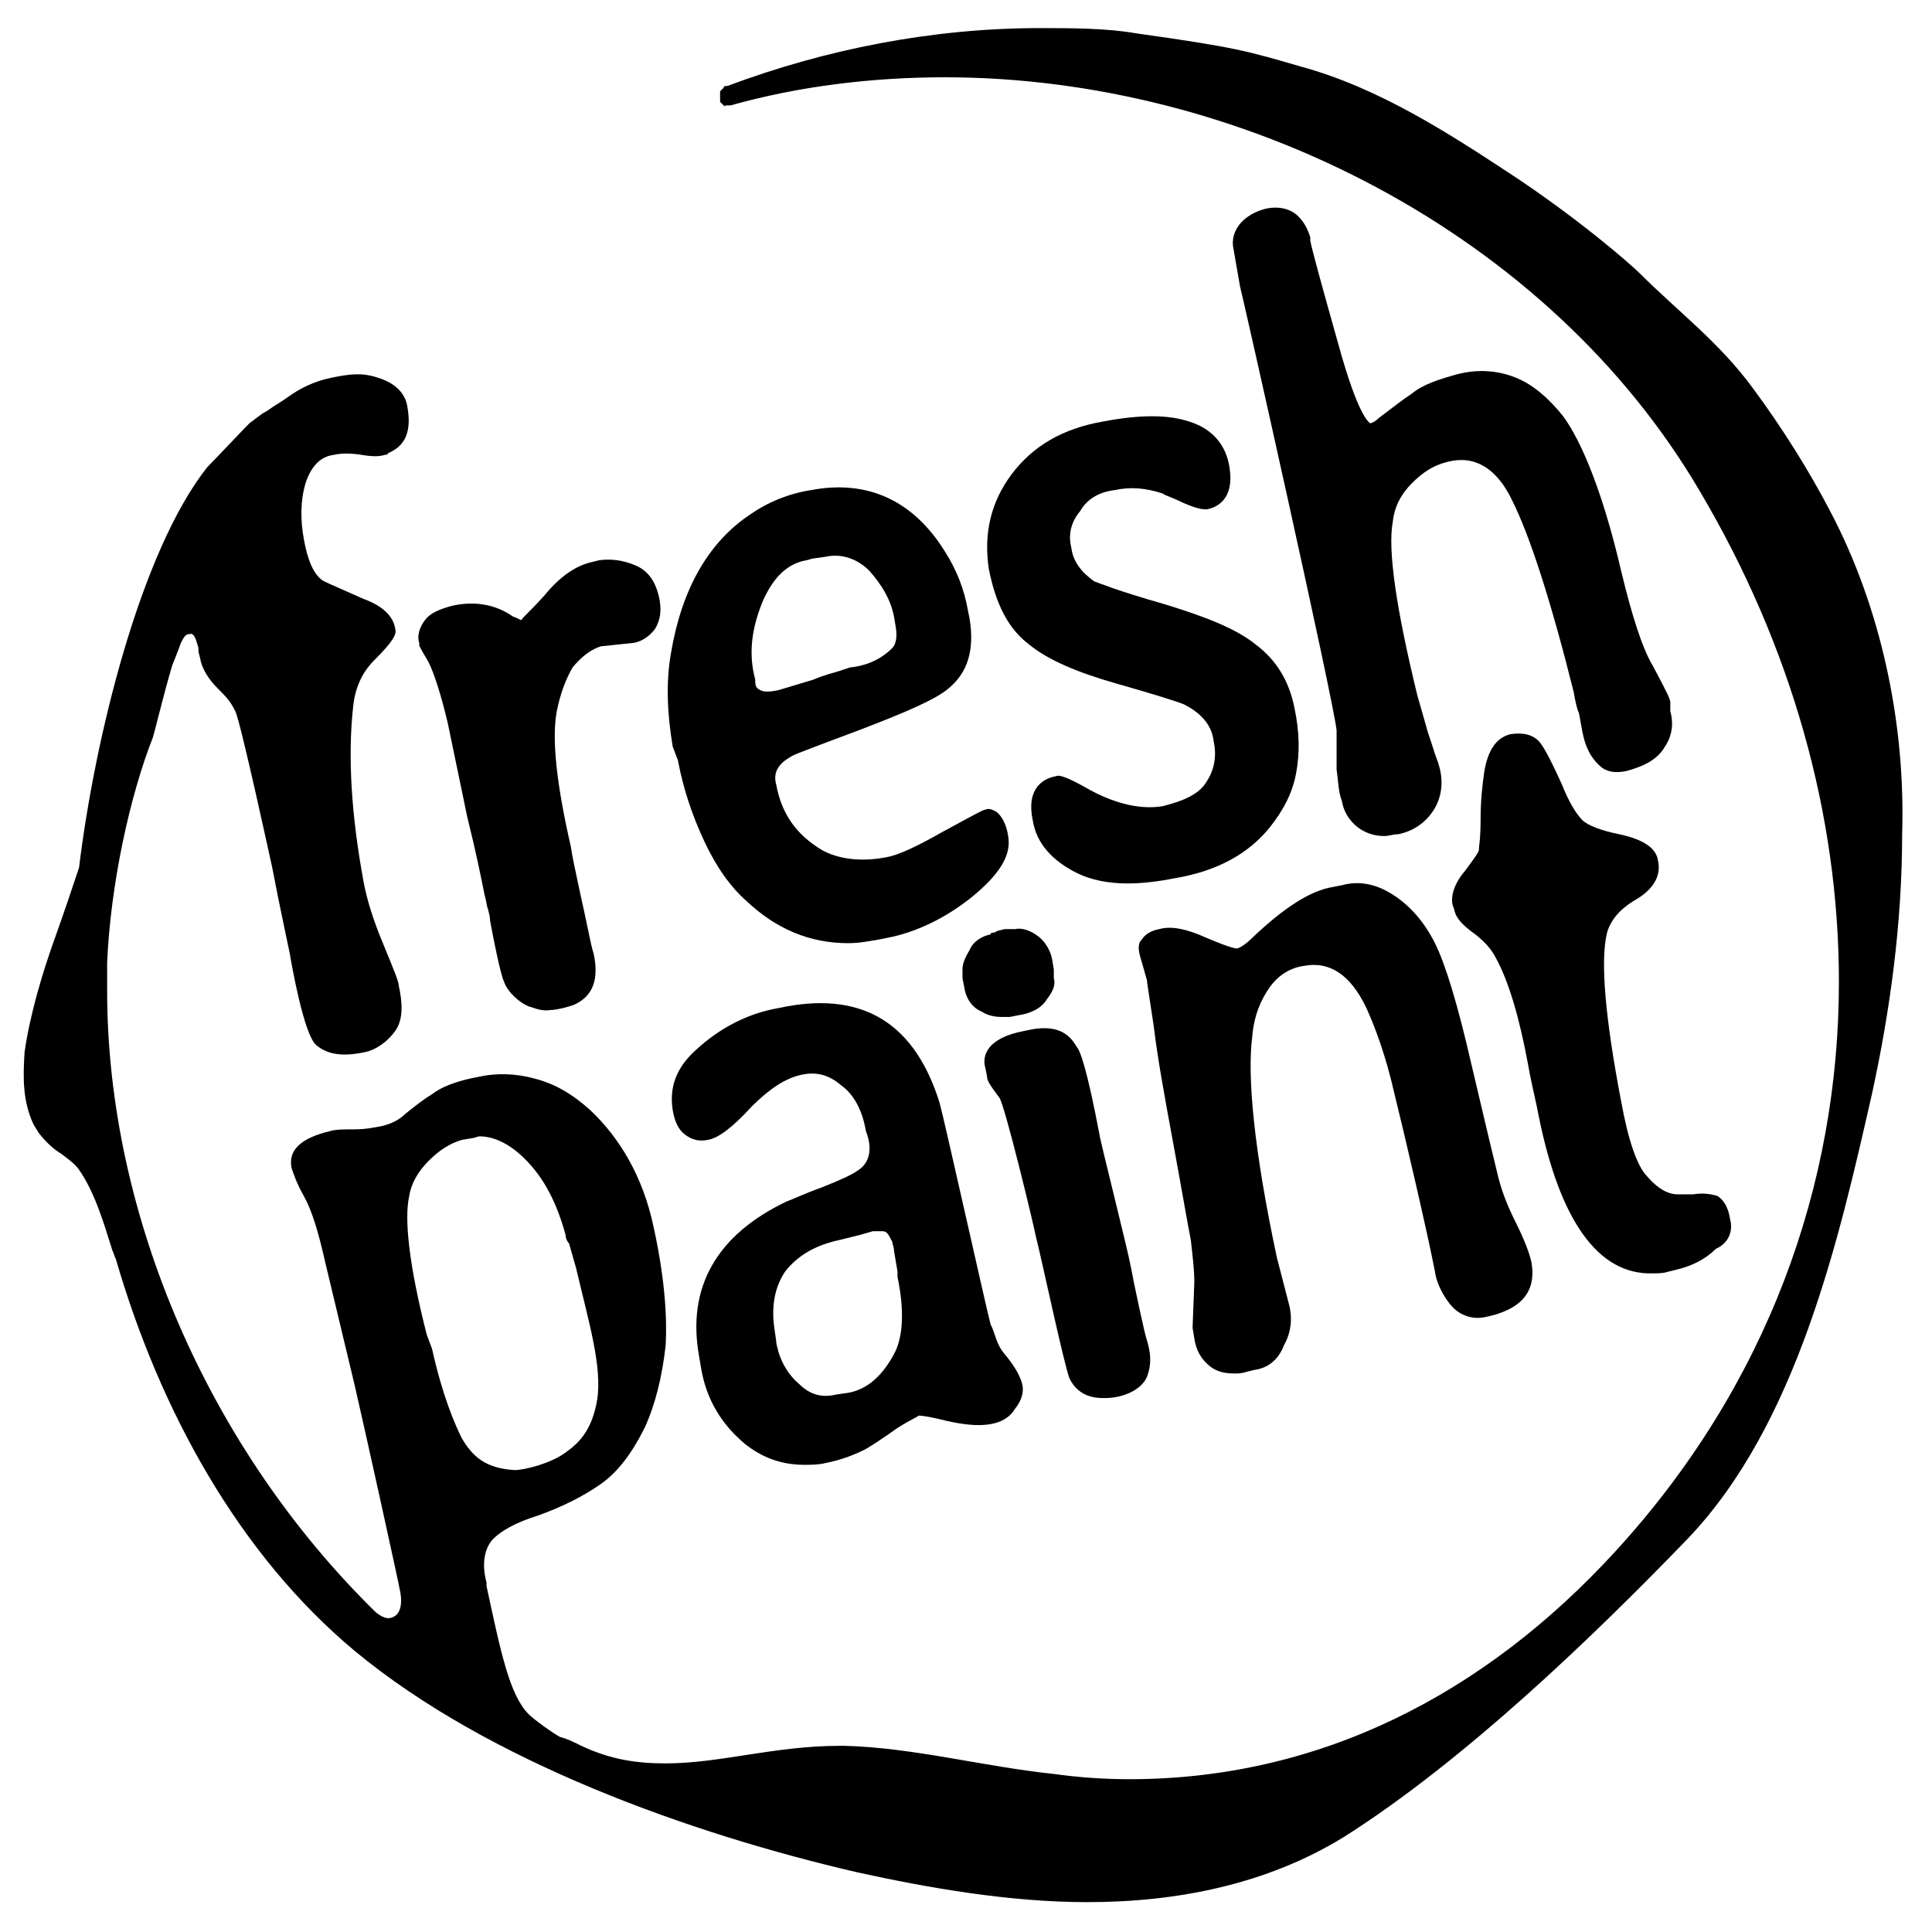
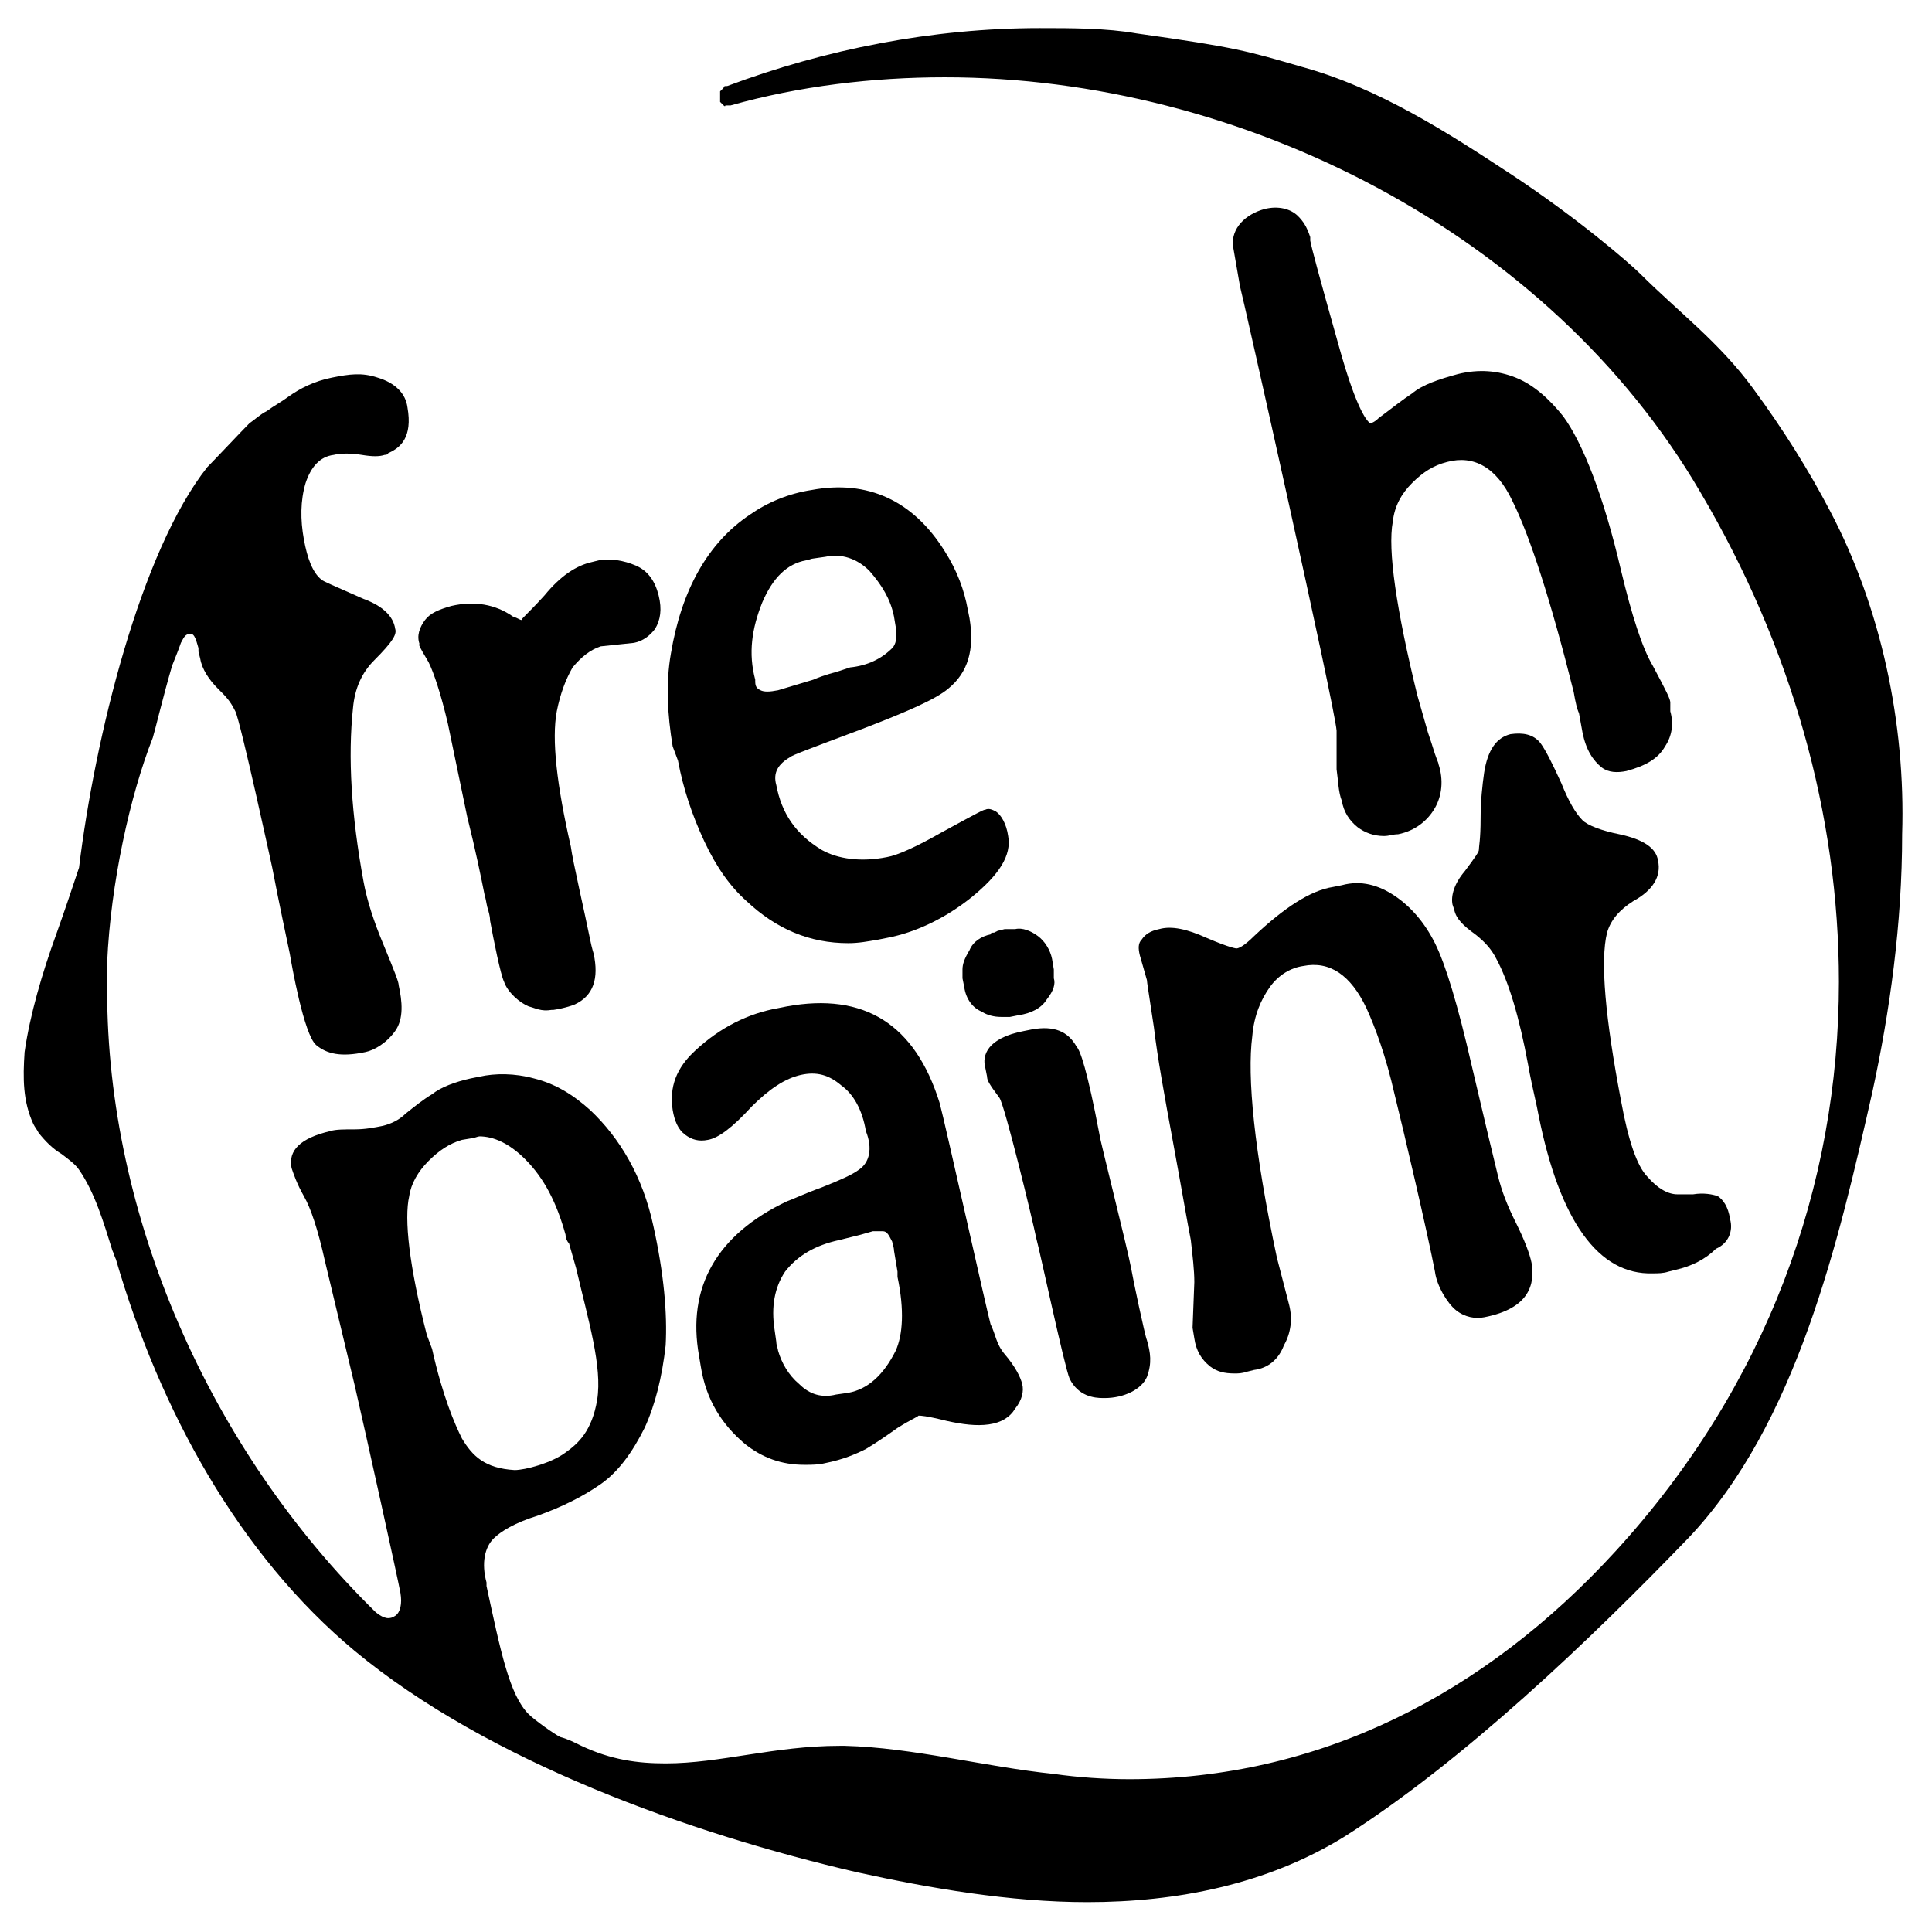
<svg xmlns="http://www.w3.org/2000/svg" version="1.1" id="Layer_1" x="0px" y="0px" viewBox="0 0 110 110" style="enable-background:new 0 0 110 110;" xml:space="preserve">
  <g>
    <path d="M70.6,16.3c0.1,0.3,5.4,23.9,5.5,25.3l0,1.5l0,0.7c0.1,0.7,0.1,1.3,0.3,1.8c0.1,0.6,0.4,1.1,0.9,1.5   c0.4,0.3,0.9,0.5,1.5,0.5c0.3,0,0.5-0.1,0.8-0.1c1-0.2,1.7-0.8,2.1-1.5c0.4-0.7,0.5-1.6,0.2-2.5c0-0.1-0.1-0.2-0.4-1.2l-0.2-0.6   c-0.2-0.7-0.4-1.4-0.6-2.1c-1.2-4.9-1.7-8.3-1.4-9.9c0.1-0.9,0.5-1.6,1.1-2.2c0.6-0.6,1.2-1,2-1.2c1.5-0.4,2.8,0.3,3.7,2.2   c1,2,2.2,5.7,3.5,10.9c0.1,0.6,0.2,1,0.3,1.2l0.2,1.1c0.2,1,0.6,1.6,1.1,2c0.4,0.3,0.9,0.3,1.4,0.2c1.1-0.3,1.8-0.7,2.2-1.4   c0.4-0.6,0.5-1.3,0.3-2L95.1,40c0-0.2-0.2-0.6-1-2.1c-0.6-1-1.2-2.9-1.8-5.4c-1-4.3-2.2-7.3-3.3-8.8c-0.8-1-1.7-1.8-2.7-2.2   c-1-0.4-2.1-0.5-3.3-0.2c-1.1,0.3-2,0.6-2.6,1.1c-0.6,0.4-1.1,0.8-1.5,1.1l-0.4,0.3c-0.3,0.3-0.5,0.3-0.5,0.3   c-0.1-0.1-0.7-0.5-1.8-4.5c-1.1-3.9-1.5-5.4-1.6-5.9l0-0.2c-0.2-0.6-0.4-0.9-0.7-1.2c-0.4-0.4-1.1-0.6-1.9-0.4   c-1.1,0.3-1.9,1.1-1.8,2.1C70.3,14.6,70.6,16.3,70.6,16.3L70.6,16.3z" />
    <path d="M23.3,68.1c0.1-0.7,0.5-1.4,1.1-2c0.6-0.6,1.2-1,1.9-1.2l0.6-0.1c0.1,0,0.3-0.1,0.4-0.1c0.8,0,1.7,0.4,2.6,1.3   c1.1,1.1,1.8,2.5,2.3,4.3c0,0.2,0.1,0.4,0.2,0.5l0.4,1.4c0.7,3,1.5,5.6,1.2,7.5c-0.3,1.8-1.1,2.5-1.8,3c-0.8,0.6-2.3,1-2.9,1   c-1.7-0.1-2.4-0.8-3-1.8c-0.4-0.8-1.1-2.4-1.7-5.1L24.3,76C23.3,72.1,23,69.4,23.3,68.1 M104.2,29.1c-1.2-2.3-2.7-4.7-4.4-7   c-1.9-2.6-4.3-4.4-6.4-6.5c-0.6-0.6-3.6-3.2-7.4-5.7C82.5,7.6,78.5,5,74.1,3.8c-3.1-0.9-3.7-1.1-9.4-1.9C63,1.6,61,1.6,59.2,1.6   c-6.1,0-12.2,1.2-17.8,3.3v0c0,0,0,0-0.1,0c0,0-0.1,0-0.1,0.1c0,0,0,0-0.1,0.1c0,0,0,0-0.1,0.1c0,0,0,0.1,0,0.1c0,0,0,0.1,0,0.1   c0,0,0,0.1,0,0.1c0,0,0,0.1,0,0.1c0,0,0,0,0,0c0,0,0,0,0,0c0,0,0,0,0,0.1c0,0,0,0.1,0,0.1c0,0,0,0,0.1,0.1c0,0,0,0,0.1,0.1   s0.1,0,0.1,0c0,0,0.1,0,0.1,0c0,0,0.1,0,0.1,0c0,0,0.1,0,0.1,0c3.9-1.1,8.1-1.6,12.2-1.6c16.9,0,34.4,8.9,43,23.6   c5.2,8.8,7.9,18.4,7.9,27.9c0,11.6-4.1,23-12.7,32.4c-7.5,8.2-16.9,13-27.7,13c-1.4,0-2.9-0.1-4.3-0.3c-3.9-0.4-8-1.5-11.9-1.6   c-0.1,0-0.2,0-0.3,0c-3.7,0-6.8,1-9.9,1c-1.6,0-3.1-0.2-4.8-1c-0.4-0.2-0.8-0.4-1.2-0.5c-0.4-0.2-1.5-1-1.8-1.3   c-1.1-1.1-1.6-3.6-2.4-7.3l0-0.2c-0.3-1.1-0.1-2,0.4-2.5c0.4-0.4,1.2-0.9,2.5-1.3c1.4-0.5,2.6-1.1,3.6-1.8c1-0.7,1.8-1.8,2.5-3.2   c0.6-1.3,1-2.9,1.2-4.7c0.1-1.8-0.1-4.1-0.7-6.8c-0.6-2.8-1.9-5-3.6-6.6c-1-0.9-2-1.5-3.2-1.8c-1.1-0.3-2.2-0.3-3.1-0.1l-0.5,0.1   c-0.9,0.2-1.7,0.5-2.2,0.9c-0.5,0.3-1,0.7-1.5,1.1c-0.4,0.4-0.9,0.6-1.3,0.7c-0.5,0.1-1,0.2-1.6,0.2c-0.6,0-1.1,0-1.4,0.1   c-1.7,0.4-2.4,1.1-2.2,2.1c0.1,0.3,0.3,0.9,0.7,1.6c0.4,0.7,0.8,1.9,1.2,3.7l1.7,7.1c0.6,2.6,2.5,11.2,2.6,11.8   c0.1,0.6,0,1.1-0.3,1.3c-0.3,0.2-0.6,0.2-1.1-0.2C11.9,82.5,6.1,69.2,6.1,56.4c0-0.5,0-1,0-1.6c0.2-4.5,1.3-9.5,2.6-12.8   c0.1-0.3,0.6-2.4,1.1-4.1c0.2-0.5,0.4-1,0.5-1.3c0.2-0.4,0.3-0.5,0.5-0.5c0.3-0.1,0.4,0.5,0.5,0.8c0,0.1,0,0.1,0,0.2l0.1,0.4   c0.1,0.6,0.5,1.2,1,1.7c0.5,0.5,0.7,0.7,1,1.3c0.3,0.6,2.1,8.9,2.1,8.9c0.4,2.1,0.9,4.4,1,4.9c0.1,0.6,0.8,4.6,1.5,5.2   c0.6,0.5,1.4,0.7,2.8,0.4c0.5-0.1,1.2-0.5,1.7-1.2c0.5-0.7,0.4-1.7,0.2-2.6c0-0.2-0.2-0.7-0.9-2.4c-0.5-1.2-0.9-2.4-1.1-3.5   c-0.7-3.8-0.9-7.1-0.6-9.9c0.1-1.1,0.5-2,1.2-2.7c1.1-1.1,1.3-1.5,1.2-1.8c-0.1-0.7-0.7-1.3-1.8-1.7c-1.8-0.8-2.3-1-2.4-1.1   c-0.5-0.4-0.8-1.2-1-2.3c-0.2-1.1-0.2-2.2,0.1-3.2c0.3-0.9,0.8-1.5,1.6-1.6c0.4-0.1,1-0.1,1.6,0c0.6,0.1,1,0.1,1.3,0   c0,0,0.2,0,0.2-0.1c0.7-0.3,1.4-0.9,1.1-2.6c-0.1-0.8-0.7-1.4-1.7-1.7c-0.9-0.3-1.6-0.2-2.6,0c-1,0.2-1.8,0.6-2.5,1.1   c-0.4,0.3-0.8,0.5-1.2,0.8c-0.4,0.2-0.7,0.5-1,0.7c-0.4,0.4-2,2.1-2.4,2.5c-3.8,4.8-6.4,15.4-7.3,22.8c-0.4,1.2-0.8,2.4-1.3,3.8   c-0.8,2.2-1.5,4.6-1.8,6.7c-0.1,1.5-0.1,2.8,0.5,4.1c0.1,0.2,0.2,0.3,0.3,0.5c0.4,0.5,0.8,0.9,1.3,1.2c0.4,0.3,0.8,0.6,1,0.9l0,0   c0.9,1.3,1.4,3,1.9,4.6c0.1,0.2,0.1,0.3,0.2,0.5c2.5,8.6,7,16.8,13.6,22.3c7.6,6.3,19.1,10.4,28.6,12.6c4.1,0.9,8.7,1.7,13.1,1.7   c5.1,0,10.2-1,14.6-3.7c6.8-4.3,14.1-11.3,19.6-17c6.2-6.5,8.6-17,10.5-25.4c1-4.6,1.7-9.6,1.7-14.7   C108.5,41.2,107.1,34.6,104.2,29.1" />
    <path d="M24.4,37.7c0.3,0.6,0.7,1.8,1.1,3.5l1.1,5.3c0.5,2,0.8,3.5,1,4.5c0.1,0.3,0.1,0.6,0.2,0.8c0,0.1,0.1,0.3,0.1,0.6   c0.2,1.1,0.6,3.1,0.8,3.5c0.2,0.6,0.9,1.2,1.4,1.4c0.4,0.1,0.7,0.3,1.3,0.2c0,0,0.1,0,0.1,0c0.7-0.1,1.2-0.3,1.2-0.3   c1.1-0.5,1.4-1.5,1.1-2.9c0,0-0.1-0.3-0.2-0.8c-0.3-1.5-1-4.5-1.1-5.3c-0.8-3.5-1.1-6.1-0.8-7.7c0.2-1,0.5-1.8,0.9-2.5   c0.5-0.6,1-1,1.6-1.2l1.9-0.2c0.5-0.1,0.9-0.4,1.2-0.8c0.3-0.5,0.4-1.1,0.2-1.9c-0.2-0.8-0.6-1.4-1.3-1.7c-0.7-0.3-1.4-0.4-2.1-0.3   L33.7,32c-0.9,0.2-1.8,0.8-2.7,1.9c-1,1.1-1.3,1.3-1.3,1.4c-0.1,0-0.2-0.1-0.5-0.2c-1-0.7-2.2-0.9-3.5-0.6   c-0.7,0.2-1.2,0.4-1.5,0.8c-0.3,0.4-0.5,0.9-0.3,1.4C23.8,36.6,23.8,36.7,24.4,37.7" />
    <path d="M43.4,34.3c0.6-1.4,1.4-2.2,2.5-2.4c0.1,0,0.3-0.1,0.4-0.1l0.7-0.1c0.9-0.2,1.8,0.1,2.5,0.8c0.7,0.8,1.2,1.6,1.4,2.6   l0.1,0.6c0.1,0.6,0,1-0.2,1.2c-0.6,0.6-1.4,1-2.4,1.1l-0.6,0.2c-0.3,0.1-0.8,0.2-1.5,0.5l-2,0.6l0,0c-0.5,0.1-0.8,0.1-1,0   c-0.2-0.1-0.3-0.2-0.3-0.5l0-0.1C42.6,37.2,42.8,35.8,43.4,34.3 M38.6,43.3c0.3,1.6,0.8,3.1,1.5,4.6c0.7,1.5,1.5,2.6,2.4,3.4   c1.7,1.6,3.6,2.4,5.8,2.4c0.6,0,1.1-0.1,1.7-0.2l0.5-0.1c1.6-0.3,3.3-1.1,4.8-2.3c1.6-1.3,2.3-2.4,2.1-3.5   c-0.1-0.7-0.4-1.2-0.7-1.4c-0.2-0.1-0.4-0.2-0.6-0.1c-0.1,0-0.3,0.1-2.5,1.3c-1.4,0.8-2.5,1.3-3.1,1.4c-1.5,0.3-2.8,0.1-3.7-0.4   c-1.5-0.9-2.3-2.1-2.6-3.7C44,44,44.3,43.5,45,43.1c0.1-0.1,0.9-0.4,4.1-1.6c2.6-1,4.2-1.7,4.9-2.3c1.1-0.9,1.5-2.2,1.2-4l-0.1-0.5   c-0.2-1.1-0.6-2.2-1.3-3.3c-1.8-2.9-4.4-4.1-7.6-3.5c-1.3,0.2-2.5,0.7-3.5,1.4c-2.4,1.6-3.9,4.3-4.5,7.9c-0.3,1.7-0.2,3.5,0.1,5.3   L38.6,43.3z" />
-     <path d="M63.5,27.9c0.9-0.2,1.8-0.1,2.7,0.2c0.1,0.1,0.5,0.2,1.1,0.5c0.9,0.4,1.2,0.4,1.4,0.4c0.6-0.1,1.6-0.6,1.3-2.4   c-0.2-1.3-1-2.2-2.3-2.6c-1.2-0.4-2.8-0.4-4.9,0c-2.3,0.4-4,1.4-5.2,3c-1.2,1.6-1.6,3.4-1.3,5.4c0.4,2,1.1,3.4,2.3,4.3   c1.1,0.9,2.8,1.6,4.9,2.2c2.1,0.6,3.4,1,3.9,1.2c1,0.5,1.6,1.2,1.7,2.1c0.2,0.9,0,1.7-0.4,2.3c-0.4,0.7-1.3,1.1-2.5,1.4   c-1.2,0.2-2.6-0.1-4.1-0.9c-1.4-0.8-1.8-0.9-2-0.8c-0.6,0.1-1.7,0.6-1.3,2.5c0.2,1.3,1.1,2.3,2.5,3c0.8,0.4,1.8,0.6,2.9,0.6   c0.8,0,1.7-0.1,2.7-0.3c2.4-0.4,4.2-1.4,5.4-2.9c0.8-1,1.3-2,1.5-3.1c0.2-1.1,0.2-2.3-0.1-3.7c-0.3-1.5-1-2.7-2.2-3.6   c-1.1-0.9-2.9-1.6-5.2-2.3c-2.8-0.8-3.7-1.2-4-1.3c-0.7-0.5-1.2-1.1-1.3-1.9c-0.2-0.8,0-1.5,0.5-2.1C61.9,28.4,62.6,28,63.5,27.9" />
    <path d="M49.7,70.1l0.3,0l0,0c0.1,0,0.1,0,0.2,0c0.1,0,0.2,0,0.3,0.1c0.1,0.1,0.2,0.3,0.3,0.5c0,0.1,0.1,0.3,0.1,0.5l0.2,1.2l0,0.3   c0.4,1.9,0.3,3.3-0.1,4.2c-0.7,1.4-1.6,2.2-2.7,2.4l-0.7,0.1c-0.8,0.2-1.5,0-2.1-0.6c-0.6-0.5-1-1.2-1.2-1.9c0-0.1-0.1-0.3-0.1-0.5   l-0.1-0.7c-0.2-1.3,0-2.4,0.6-3.3c0.7-0.9,1.7-1.5,3.1-1.8l1.2-0.3L49.7,70.1z M48.9,66.6c-0.4,0.3-1.1,0.6-2.1,1   c-1.1,0.4-1.7,0.7-2,0.8c-4,1.9-5.7,4.9-5,8.8l0.1,0.6c0.3,1.9,1.2,3.3,2.5,4.4c1,0.8,2.1,1.2,3.4,1.2c0.4,0,0.8,0,1.2-0.1   c1-0.2,1.7-0.5,2.3-0.8c0.5-0.3,1.1-0.7,1.8-1.2c0.8-0.5,1.1-0.6,1.2-0.7c0.1,0,0.4,0,1.6,0.3c0.9,0.2,1.7,0.3,2.4,0.2   c0.7-0.1,1.2-0.4,1.5-0.9c0.4-0.5,0.5-1,0.4-1.4c-0.1-0.4-0.4-1-1-1.7l0,0c-0.5-0.6-0.5-1.1-0.8-1.7c-0.2-0.7-2.6-11.5-2.9-12.6   c-1.4-4.5-4.3-6.3-8.7-5.5l-0.5,0.1c-1.7,0.3-3.3,1.1-4.7,2.4c-1.1,1-1.5,2.1-1.3,3.4c0.1,0.6,0.3,1.1,0.7,1.4   c0.4,0.3,0.8,0.4,1.3,0.3c0.6-0.1,1.4-0.7,2.5-1.9c1-1,1.9-1.6,2.8-1.8c0.9-0.2,1.6,0,2.3,0.6c0.7,0.5,1.2,1.4,1.4,2.6   C49.7,65.4,49.5,66.2,48.9,66.6" />
    <path d="M59.9,54.6c-0.1-0.5-0.4-1-0.8-1.3c-0.4-0.3-0.9-0.5-1.3-0.4l-0.6,0L56.8,53l-0.2,0.1c-0.1,0-0.2,0-0.2,0.1   c-0.5,0.1-1,0.4-1.2,0.9c-0.3,0.5-0.4,0.8-0.4,1.1l0,0.4l0,0.1l0.1,0.5v0c0.1,0.7,0.5,1.2,1,1.4c0.3,0.2,0.7,0.3,1.1,0.3   c0.2,0,0.3,0,0.5,0l0.5-0.1c0.7-0.1,1.3-0.4,1.6-0.9c0.4-0.5,0.5-0.9,0.4-1.2c0-0.2,0-0.3,0-0.4l0-0.1L59.9,54.6z" />
    <path d="M60.9,78.5c0.5,1,1.4,1.1,1.9,1.1c0,0,0.1,0,0.1,0c1.1,0,2.1-0.5,2.4-1.2c0.3-0.8,0.2-1.4,0-2.1c-0.1-0.2-0.8-3.5-0.9-4.1   c-0.2-1.1-1.8-7.4-1.8-7.6c-0.7-3.7-1.1-4.8-1.3-5c-0.5-0.9-1.3-1.2-2.5-1l-0.5,0.1c-2.1,0.4-2.4,1.4-2.2,2.1l0.1,0.5   c0,0.2,0.1,0.4,0.7,1.2c0.3,0.4,1.9,7,2.1,8C59.2,71.2,60.6,77.8,60.9,78.5" />
    <path d="M86.3,69.6L86.3,69.6c-0.5-1-0.8-1.8-1-2.6c-0.2-0.8-0.7-2.9-1.5-6.3c-0.8-3.5-1.5-5.8-2.1-7c-0.6-1.2-1.4-2.1-2.3-2.7   c-0.9-0.6-1.9-0.9-3-0.6l-0.5,0.1c-1.3,0.2-2.8,1.2-4.5,2.8c-0.6,0.6-0.9,0.7-1,0.7c0,0-0.3,0-1.7-0.6c-1.1-0.5-2-0.7-2.7-0.5   c-0.5,0.1-0.8,0.3-1,0.6c-0.2,0.2-0.2,0.5-0.1,0.9l0.4,1.4c0,0.1,0.1,0.7,0.4,2.7c0.2,1.7,0.6,3.9,1.1,6.6c0.5,2.7,0.8,4.5,1,5.5   c0.1,0.9,0.2,1.7,0.2,2.4l-0.1,2.6l0.1,0.6c0.1,0.7,0.4,1.2,0.9,1.6c0.4,0.3,0.8,0.4,1.4,0.4c0.2,0,0.4,0,0.7-0.1l0.4-0.1   c0.8-0.1,1.4-0.6,1.7-1.4c0.4-0.7,0.5-1.5,0.3-2.3l-0.7-2.7C71.4,65.5,71,61.3,71.3,59c0.1-1.2,0.5-2.1,1-2.8   c0.5-0.7,1.2-1.1,1.9-1.2c1.5-0.3,2.7,0.5,3.6,2.4c0.5,1.1,1.1,2.7,1.6,4.9c0.5,2,1.9,8,2.3,10.1c0.1,0.8,0.7,1.8,1.2,2.2   c0.5,0.4,1.1,0.5,1.6,0.4c2.6-0.5,2.9-1.9,2.7-3.1C87.1,71.4,86.8,70.6,86.3,69.6" />
    <path d="M98.5,69.4c-0.1-0.7-0.4-1.1-0.7-1.3c-0.3-0.1-0.8-0.2-1.4-0.1C95.7,68,95.5,68,95.5,68c-0.5,0-1.1-0.3-1.7-1   c-0.6-0.6-1.1-2.1-1.5-4.3c-0.9-4.7-1.2-8-0.8-9.6c0.2-0.7,0.7-1.3,1.5-1.8c1.1-0.6,1.6-1.4,1.4-2.3c-0.1-0.7-0.8-1.2-2.2-1.5   c-1-0.2-1.8-0.5-2.1-0.8c-0.4-0.4-0.8-1.1-1.2-2.1c-0.5-1.1-0.9-1.9-1.2-2.3c-0.4-0.5-1-0.6-1.7-0.5c-0.8,0.2-1.3,0.9-1.5,2.2   c-0.1,0.7-0.2,1.6-0.2,2.6c0,1.2-0.1,1.6-0.1,1.8c0,0.1-0.2,0.4-0.8,1.2c-0.6,0.7-0.8,1.4-0.7,1.9l0.1,0.3c0.1,0.5,0.5,0.9,1.2,1.4   c0.5,0.4,0.9,0.8,1.2,1.4c0.7,1.3,1.3,3.3,1.8,6c0.1,0.6,0.3,1.5,0.5,2.4l0.1,0.5c1.2,6,3.4,9.1,6.5,9c0.3,0,0.6,0,0.9-0.1l0.4-0.1   c0.9-0.2,1.7-0.6,2.3-1.2C98.4,70.8,98.7,70.1,98.5,69.4" />
  </g>
</svg>